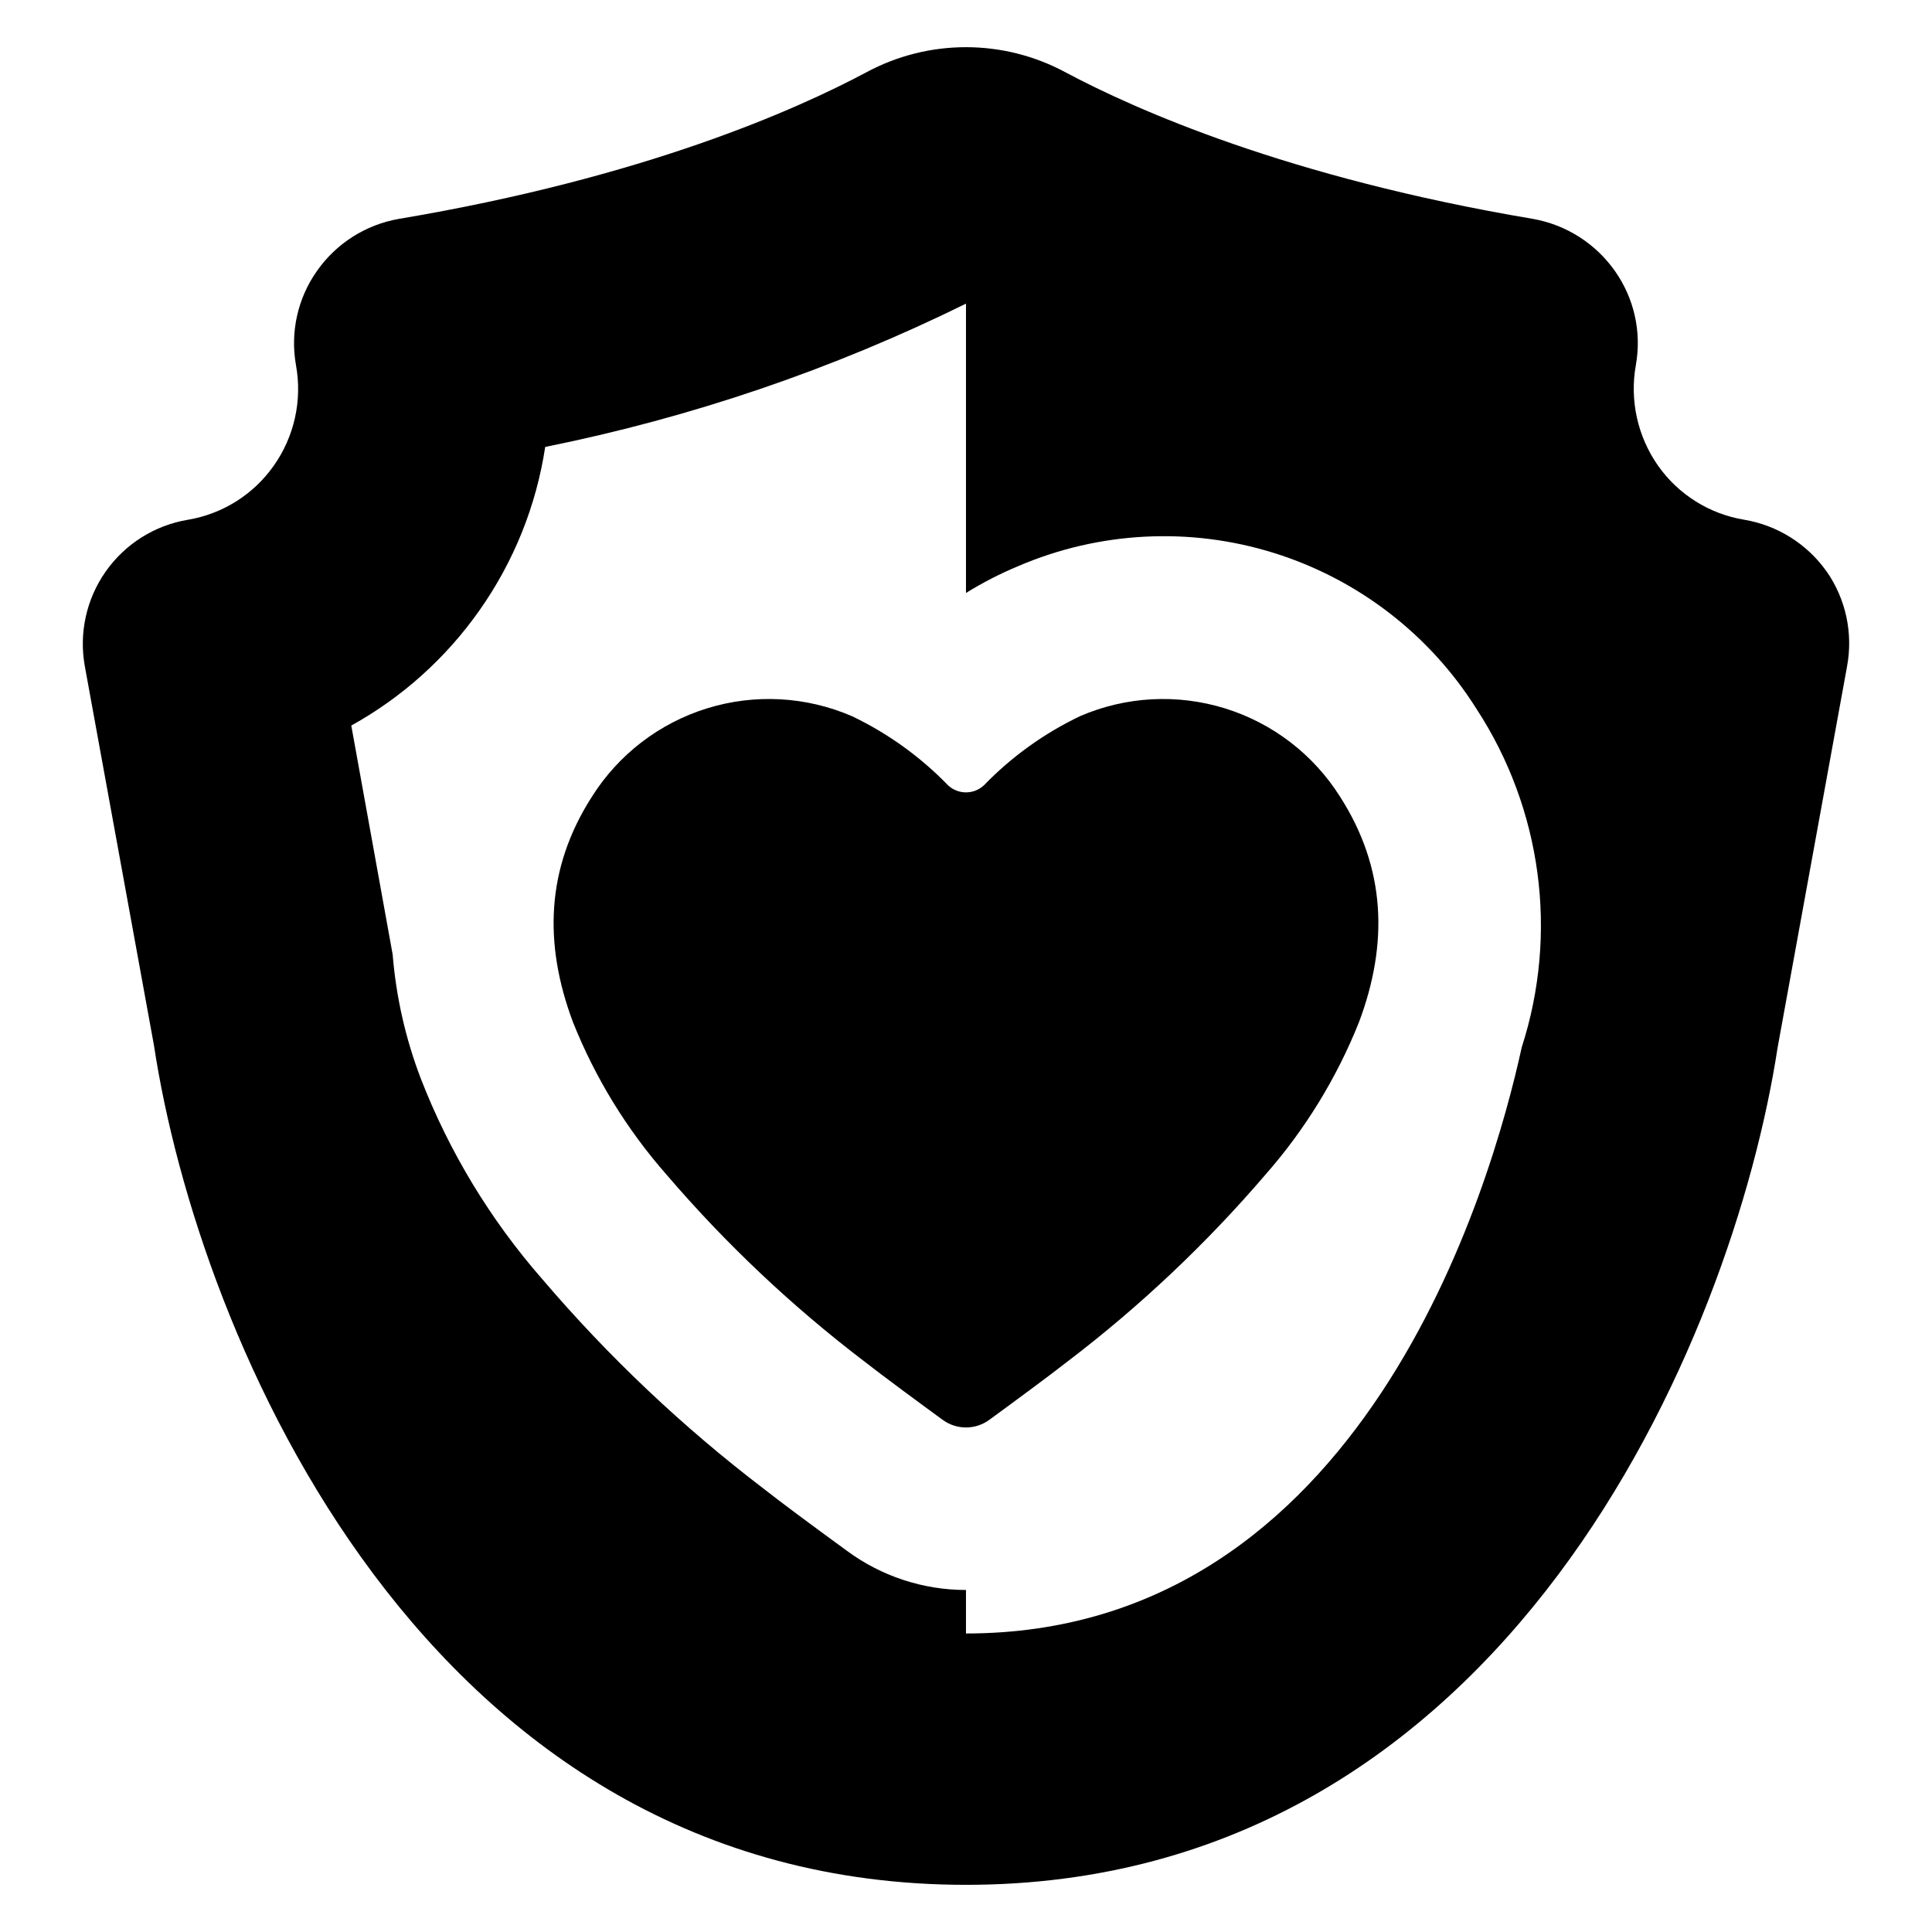
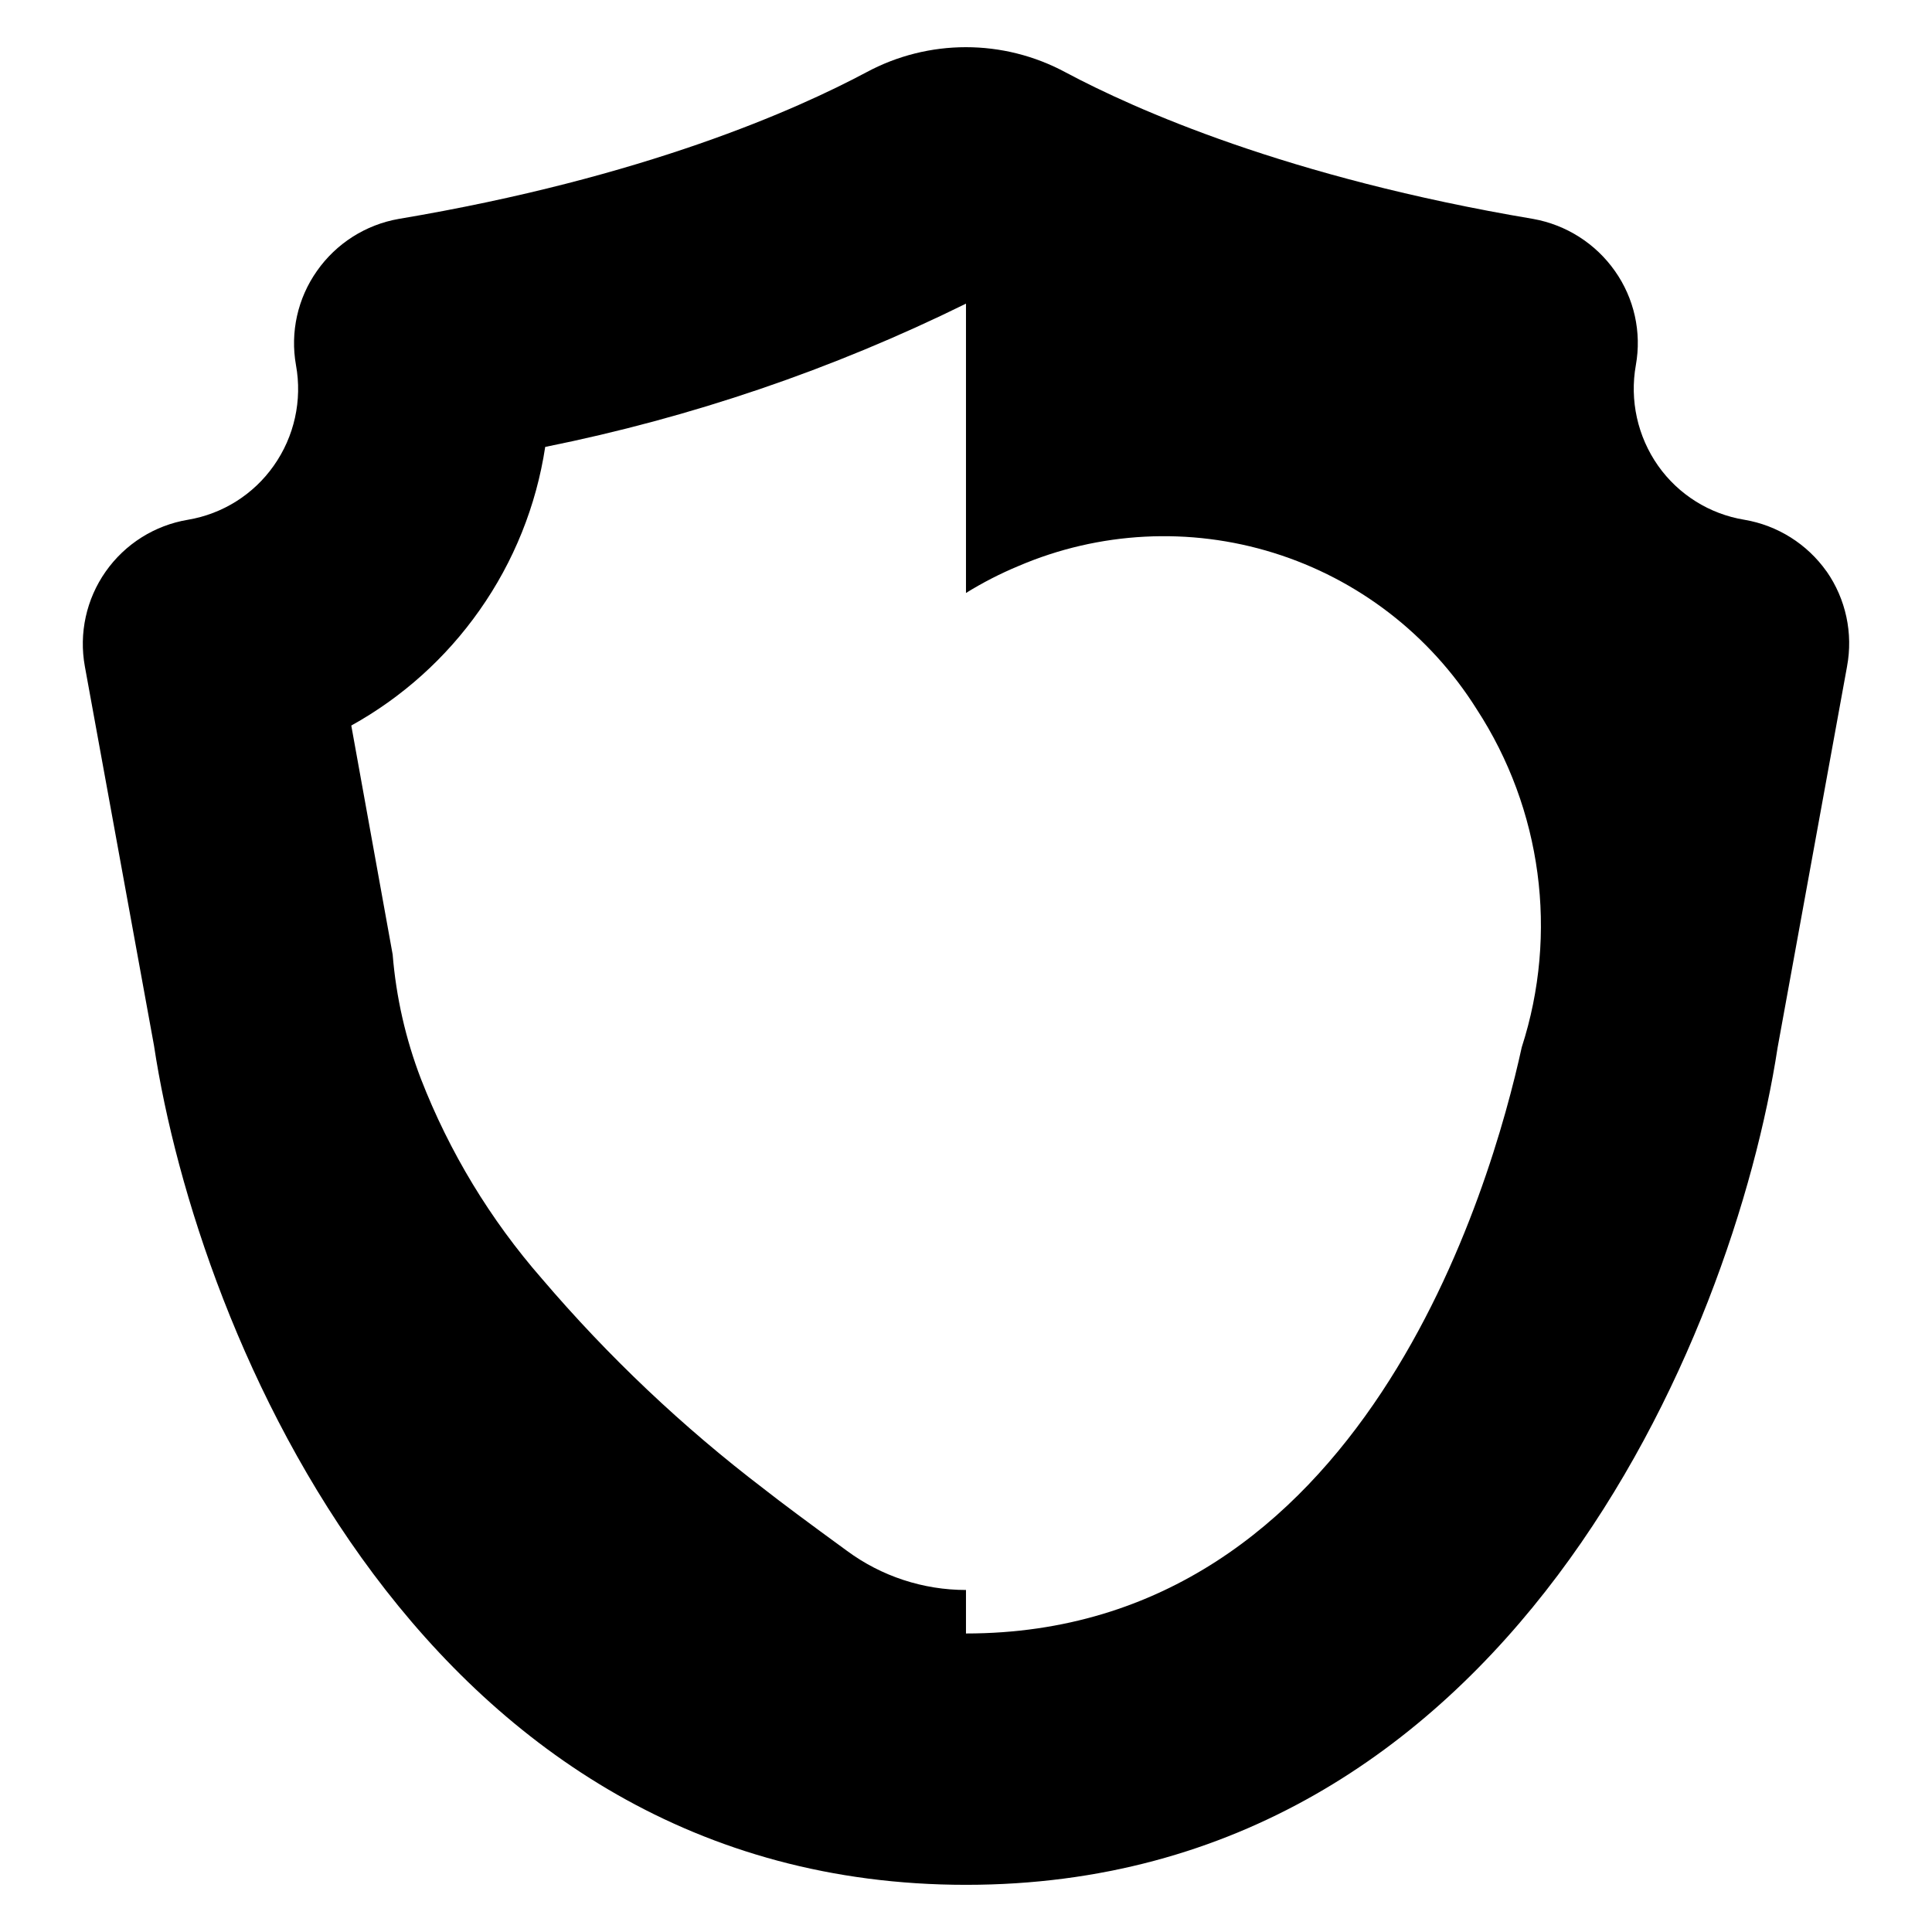
<svg xmlns="http://www.w3.org/2000/svg" fill="#000000" width="800px" height="800px" version="1.1" viewBox="144 144 512 512">
  <g>
-     <path d="m430.22 333.79c-9.516 4.547-18.145 10.754-25.48 18.332-2.676 2.488-6.816 2.488-9.488 0-7.336-7.578-15.969-13.785-25.484-18.332-12.145-5.25-25.766-5.981-38.406-2.066-12.637 3.918-23.457 12.223-30.504 23.418-12.195 19.012-12.789 39-5.031 59.688h-0.004c5.898 14.809 14.293 28.492 24.812 40.465 15.648 18.27 33.184 34.832 52.312 49.414 5.332 4.164 14.688 11.047 20.879 15.57v-0.004c3.672 2.691 8.664 2.691 12.34 0 6.191-4.519 15.547-11.406 20.879-15.57l-0.004 0.004c19.129-14.582 36.664-31.148 52.312-49.414 10.523-11.973 18.914-25.656 24.812-40.465 7.758-20.688 7.164-40.676-5.031-59.688-7.051-11.195-17.871-19.5-30.508-23.418-12.641-3.914-26.262-3.184-38.406 2.066z" />
    <path d="m628.05 295.42c-5.152-7.269-12.98-12.188-21.762-13.676-9.242-1.508-17.484-6.668-22.879-14.32-5.441-7.746-7.562-17.348-5.891-26.664 1.566-8.723-0.434-17.707-5.547-24.941-5.121-7.281-12.914-12.242-21.676-13.805-65.152-10.965-105.57-29.07-123.89-38.832-16.492-8.902-36.359-8.902-52.852 0-18.32 9.762-58.613 27.867-123.89 38.832h-0.004c-8.77 1.539-16.566 6.508-21.672 13.805-5.106 7.238-7.106 16.219-5.551 24.941 1.699 9.32-0.426 18.926-5.891 26.664-5.363 7.621-13.555 12.777-22.75 14.32-8.809 1.469-16.656 6.414-21.789 13.723-5.137 7.305-7.121 16.367-5.516 25.152l18.32 100.46c11.656 76.977 71.73 222.42 215.2 222.42 143.2 0 203.28-144.8 215.07-221.86l18.406-101.02h-0.004c1.645-8.785-0.309-17.867-5.418-25.199zm-80.766 126.09c-8.043 36.812-41.973 155.38-147.29 155.38v-11.527c-11.344 0-22.391-3.629-31.52-10.363-10.148-7.394-17.547-12.902-21.977-16.383v-0.004c-21.559-16.422-41.293-35.105-58.875-55.73-13.688-15.664-24.543-33.594-32.078-52.984-4.051-10.566-6.57-21.66-7.484-32.941l-10.965-60.68c13.488-7.473 25.102-17.914 33.973-30.531 9.09-12.887 15.055-27.715 17.418-43.305 38.656-7.777 76.141-20.539 111.51-37.973v76.676c4.406-2.731 9.02-5.106 13.805-7.098 21.449-9.215 45.484-10.465 67.77-3.516 22.285 6.945 41.352 21.633 53.762 41.402 17.289 26.531 21.68 59.445 11.953 89.582z" />
  </g>
</svg>